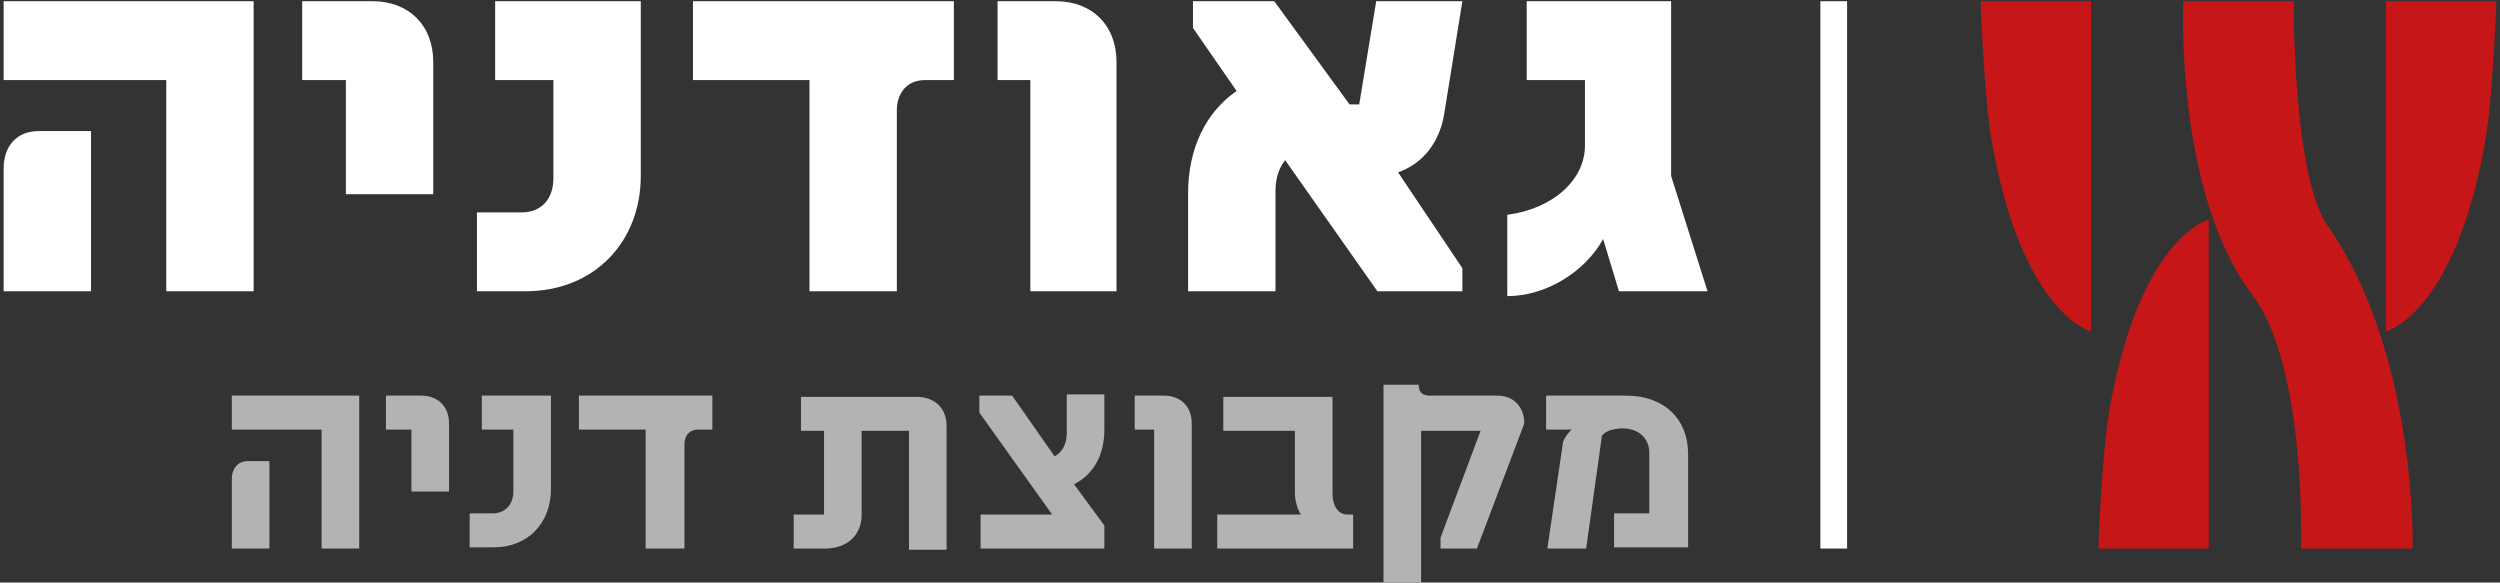
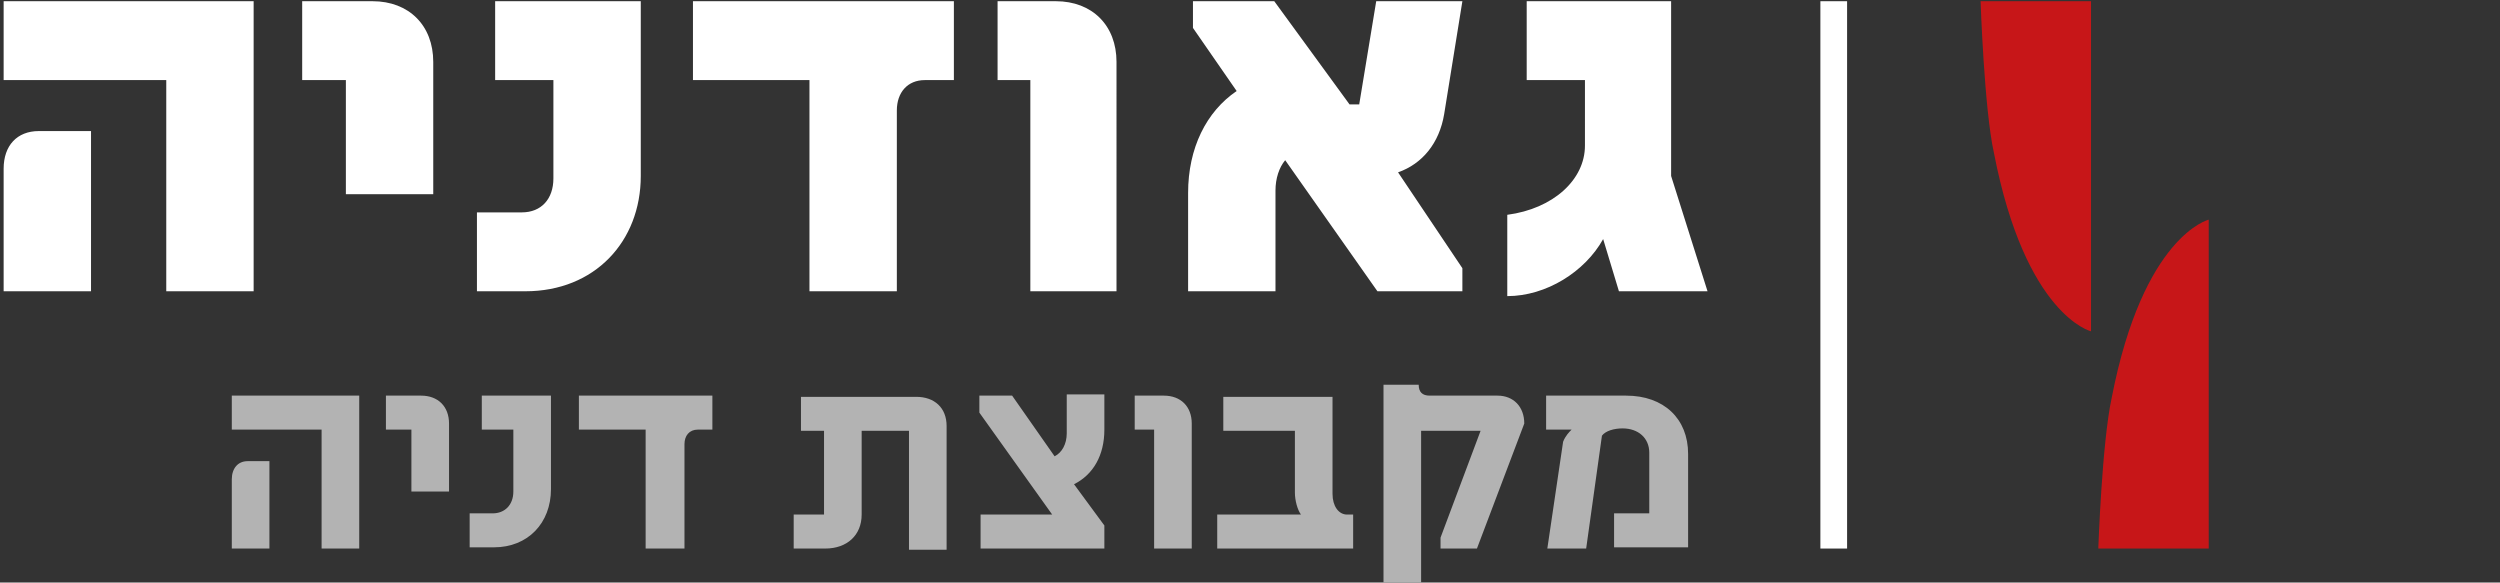
<svg xmlns="http://www.w3.org/2000/svg" version="1.1" id="Layer_1" x="0px" y="0px" width="206px" height="48px" viewBox="0 0 206 48" style="enable-background:new 0 0 206 48;" xml:space="preserve">
  <rect x="0" y="0" width="206" height="48" fill="#333333" stroke="none" />
  <style type="text/css">
	.Drop_x0020_Shadow{fill:none;}
	.Outer_x0020_Glow_x0020_5_x0020_pt{fill:none;}
	.Blue_x0020_Neon{fill:none;stroke:#8AACDA;stroke-width:7;stroke-linecap:round;stroke-linejoin:round;}
	.Chrome_x0020_Highlight{fill:url(#SVGID_1_);stroke:#FFFFFF;stroke-width:0.363;stroke-miterlimit:1;}
	.Jive_GS{fill:#FFDD00;}
	.Alyssa_GS{fill:#A6D0E4;}
	.st0{fill:#FFFFFF;}
	.st1{fill:#B3B3B3;}
	.st2{fill:#C71618;}
</style>
  <linearGradient id="SVGID_1_" gradientUnits="userSpaceOnUse" x1="0" y1="0" x2="6.123234e-17" y2="-1">
    <stop offset="0" style="stop-color:#656565" />
    <stop offset="0.618" style="stop-color:#1B1B1B" />
    <stop offset="0.629" style="stop-color:#545454" />
    <stop offset="0.983" style="stop-color:#3E3E3E" />
  </linearGradient>
  <g>
    <path class="st0" d="M13.7,24V6.6H0.3V0.1h20.6V24H13.7z M0.3,24V13.9c0-1.9,1.1-3.1,2.9-3.1h4.3V24H0.3z M28.5,15.9V6.6h-3.6V0.1   h5.8c3,0,5,2,5,5v10.9H28.5z M52.8,0.1v14.4c0,5.4-3.8,9.5-9.5,9.5h-4v-6.5H43c1.6,0,2.6-1.1,2.6-2.8V6.6h-4.8V0.1H52.8z M66.7,24   V6.6h-9.6V0.1h21.5v6.5h-2.4c-1.4,0-2.3,1-2.3,2.5V24H66.7z M84.9,24V6.6h-2.7V0.1h4.8c3,0,5,2,5,5V24H84.9z M120.5,22.1V24h-7   l-7.6-10.8c-0.5,0.6-0.8,1.5-0.8,2.5V24h-7.2v-8.1c0-3.7,1.5-6.7,4-8.4l-3.6-5.2V0.1h6.7l6.2,8.5h0.8l1.4-8.5h7.1l-1.5,9.3   c-0.4,2.4-1.8,4.1-3.8,4.8L120.5,22.1z M140.7,24h-7.3l-1.3-4.3c-1.5,2.7-4.7,4.7-7.9,4.7v-6.7c3.8-0.5,6.4-2.9,6.4-5.7V6.6h-4.8   V0.1h11.9v14.4L140.7,24z" />
    <path class="st1" d="M26.5,45.2v-9.8h-7.4v-2.8h10.5v12.6H26.5z M19.1,45.2v-5.7c0-0.9,0.5-1.5,1.3-1.5h1.8v7.2H19.1z M33.9,40.5   v-5.1h-2.1v-2.8h2.9c1.4,0,2.3,0.9,2.3,2.3v5.6H33.9z M45.4,32.6v7.7c0,2.8-1.9,4.8-4.7,4.8h-2v-2.8h1.9c1,0,1.7-0.7,1.7-1.8v-5.1   h-2.6v-2.8H45.4z M53.2,45.2v-9.8h-5.5v-2.8h11v2.8h-1.2c-0.7,0-1.1,0.5-1.1,1.2v8.6H53.2z M65.4,45.2v-2.8h2.5v-6.9H66v-2.8h9.5   c1.5,0,2.5,0.9,2.5,2.4v10.2h-3.1v-9.8H71v6.9c0,1.7-1.2,2.8-3,2.8H65.4z M91,43.3v1.9H80.8v-2.8h5.9l-6-8.4v-1.4h2.7l3.5,5   c0.6-0.3,1-1,1-1.9l0-3.2H91v2.9c0,2.1-0.9,3.7-2.5,4.5L91,43.3z M95.1,45.2v-9.8h-1.6v-2.8h2.4c1.4,0,2.3,0.9,2.3,2.3v10.3H95.1z    M110.7,42.4h0.8v2.8h-11.2v-2.8h6.9c-0.3-0.4-0.5-1.2-0.5-1.8v-5.1h-5.9v-2.8h9v8c0,1,0.5,1.7,1.2,1.7L110.7,42.4z M123.4,32.6   c1.3,0,2.2,0.9,2.2,2.3l-3.9,10.3h-3v-0.9l3.3-8.8h-4.9v12.5h-3.1V31.7h2.9c0,0.6,0.3,0.9,0.9,0.9H123.4z M127.4,32.6h6.6   c3.1,0,5.1,1.9,5.1,4.8v7.7H133v-2.8h2.9v-5c0-1.2-0.9-2-2.2-2c-0.7,0-1.4,0.2-1.7,0.6l-1.3,9.3h-3.2l1.3-8.8   c0.2-0.5,0.5-0.8,0.7-1h-2.1V32.6z" />
    <rect x="150" y="0.1" class="st0" width="2.2" height="45.1" />
    <path class="st2" d="M163.2,0.1h9.1v27.2c0,0-5.4-1.3-8-14.7C163.5,9,163.2,0.1,163.2,0.1" />
-     <path class="st2" d="M179.9,0.1h9.1c0,0-0.1,14.4,2.8,18.5c7.4,10.6,7,26.6,7,26.6h-9.2c0,0,0.5-14.9-4-20.9   C179.2,15.9,179.9,0.1,179.9,0.1" />
-     <path class="st2" d="M205.7,0.1h-9.1v27.2c0,0,5.4-1.3,8-14.7C205.4,9,205.7,0.1,205.7,0.1" />
    <path class="st2" d="M172.9,45.2h9.1V18.1c0,0-5.4,1.3-8,14.7C173.2,36.5,172.9,45.2,172.9,45.2" />
  </g>
</svg>